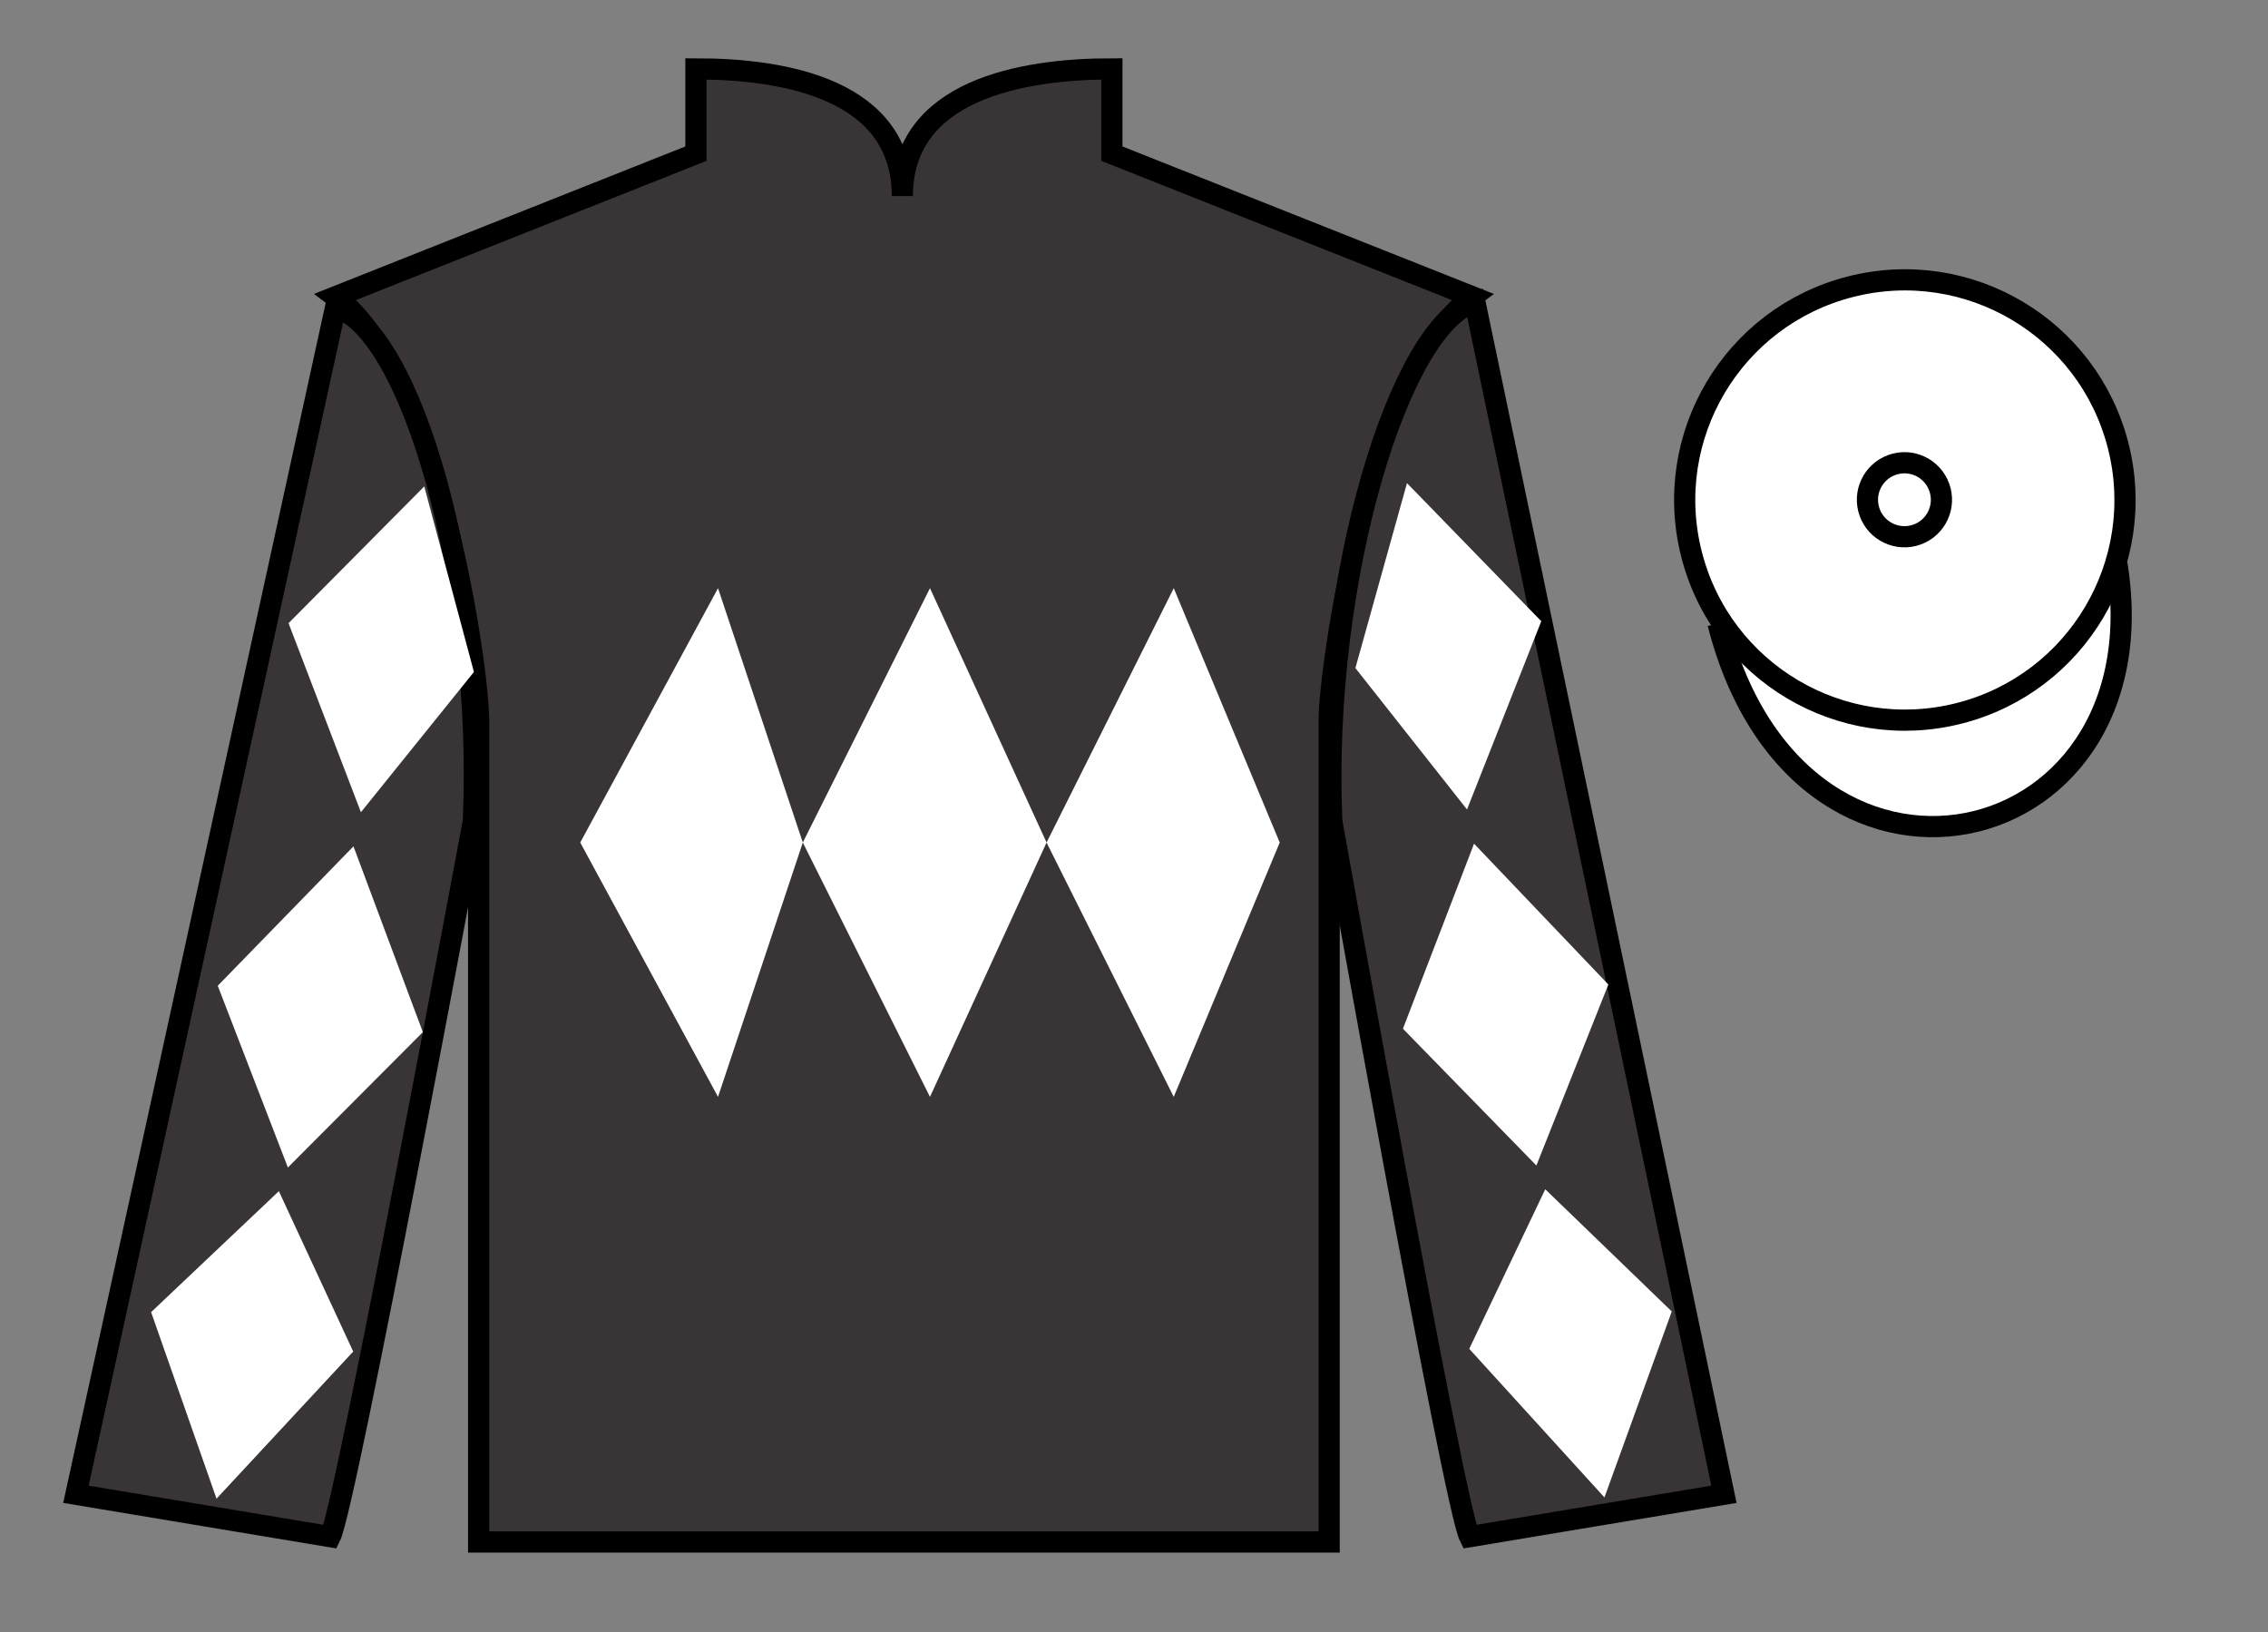
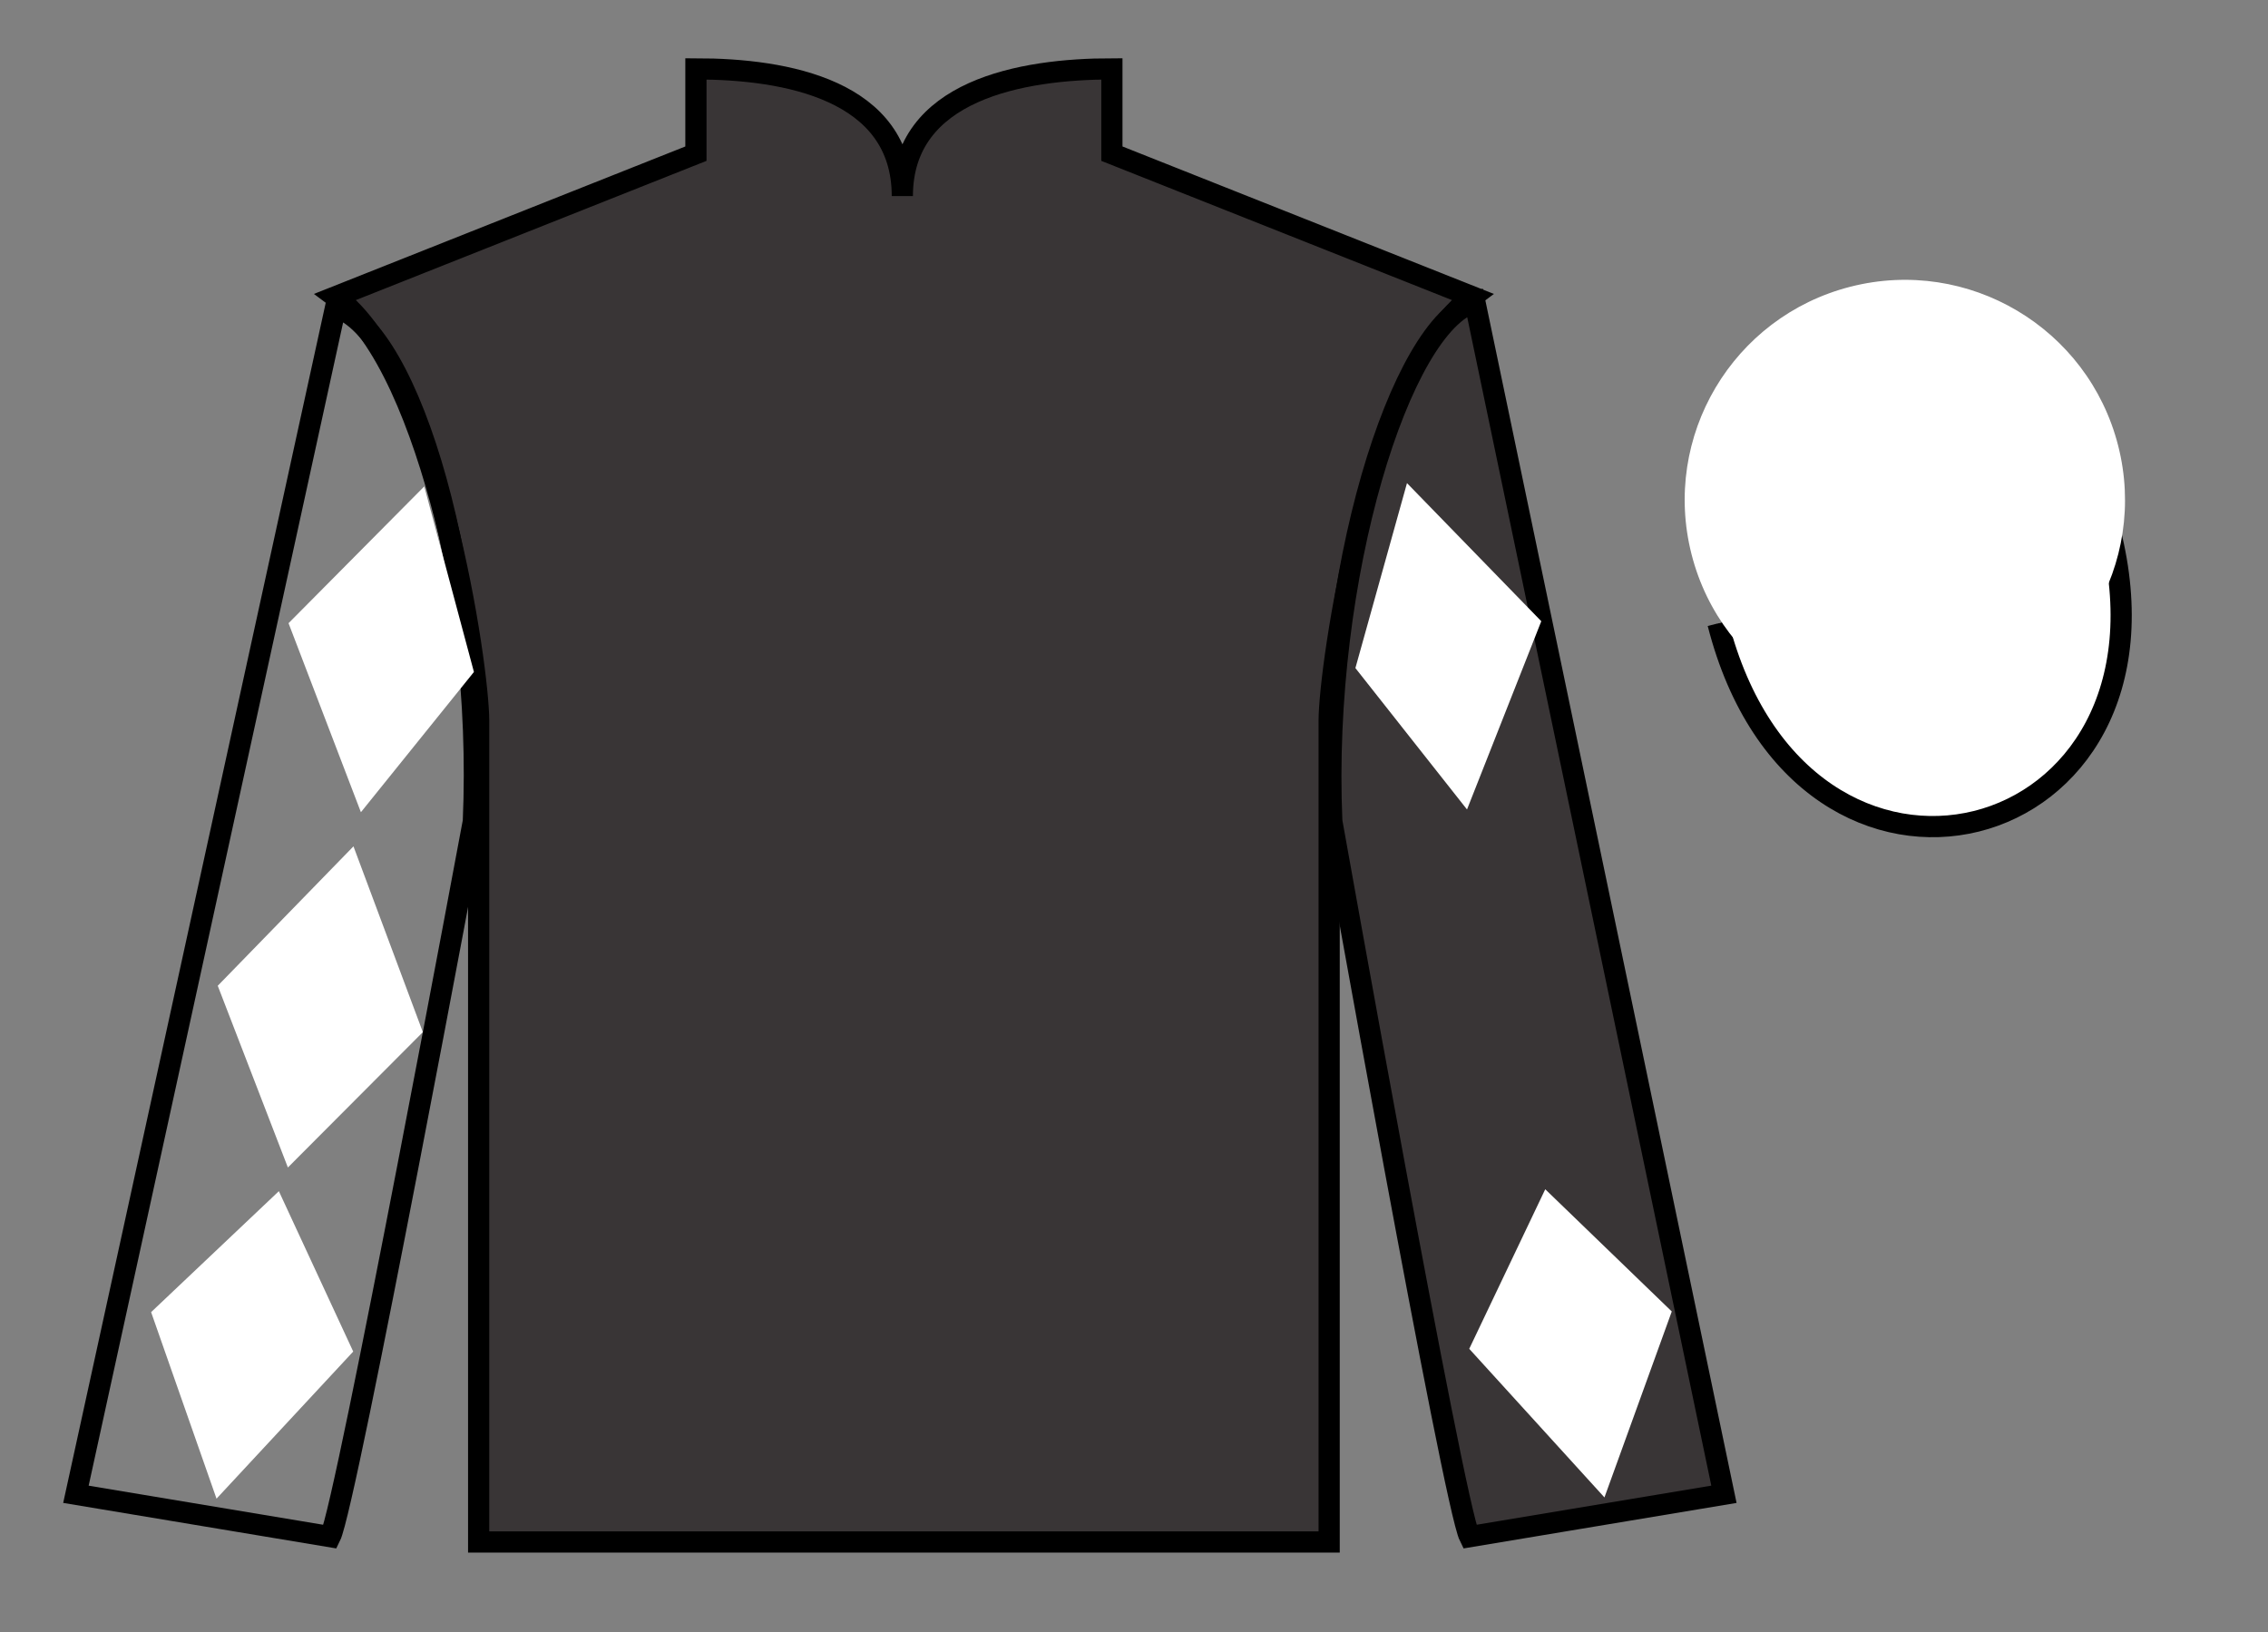
<svg xmlns="http://www.w3.org/2000/svg" width="107pt" height="77pt" viewBox="0 0 107 77" version="1.1">
  <rect x="0" y="0" width="107" height="77" fill="#808080" stroke="none" />
  <g id="surface0">
    <path style=" stroke:none;fill-rule:nonzero;fill:rgb(22.358%,20.945%,21.295%);fill-opacity:1;" d="M 32.832 3.25 L 32.832 7.25 L 15.832 14 C 20.582 17.5 22.582 31.5 22.582 34 C 22.582 36.5 22.582 72.75 22.582 72.75 L 62.707 72.75 C 62.707 72.75 62.707 36.5 62.707 34 C 62.707 31.5 64.707 17.5 69.457 14 L 52.457 7.25 L 52.457 3.25 C 48.195 3.25 42.57 4.25 42.57 9.25 C 42.57 4.25 37.098 3.25 32.832 3.25 " />
    <path style="fill:none;stroke-width:10;stroke-linecap:butt;stroke-linejoin:miter;stroke:rgb(0%,0%,0%);stroke-opacity:1;stroke-miterlimit:4;" d="M 328.32 737.5 L 328.32 697.5 L 158.32 630 C 205.82 595 225.82 455 225.82 430 C 225.82 405 225.82 42.5 225.82 42.5 L 627.07 42.5 C 627.07 42.5 627.07 405 627.07 430 C 627.07 455 647.07 595 694.57 630 L 524.57 697.5 L 524.57 737.5 C 481.953 737.5 425.703 727.5 425.703 677.5 C 425.703 727.5 370.977 737.5 328.32 737.5 Z M 328.32 737.5 " transform="matrix(0.1,0,0,-0.1,0,77)" />
-     <path style=" stroke:none;fill-rule:nonzero;fill:rgb(22.358%,20.945%,21.295%);fill-opacity:1;" d="M 15.582 72.5 C 16.332 71 22.332 38.75 22.332 38.75 C 22.832 27.25 19.332 15.5 15.832 14.5 L 3.582 70.5 L 15.582 72.5 " />
    <path style="fill:none;stroke-width:10;stroke-linecap:butt;stroke-linejoin:miter;stroke:rgb(0%,0%,0%);stroke-opacity:1;stroke-miterlimit:4;" d="M 155.82 45 C 163.32 60 223.32 382.5 223.32 382.5 C 228.32 497.5 193.32 615 158.32 625 L 35.82 65 L 155.82 45 Z M 155.82 45 " transform="matrix(0.1,0,0,-0.1,0,77)" />
    <path style=" stroke:none;fill-rule:nonzero;fill:rgb(22.358%,20.945%,21.295%);fill-opacity:1;" d="M 81.332 70.5 L 69.582 14.25 C 66.082 15.25 62.332 27.25 62.832 38.75 C 62.832 38.75 68.582 71 69.332 72.5 L 81.332 70.5 " />
    <path style="fill:none;stroke-width:10;stroke-linecap:butt;stroke-linejoin:miter;stroke:rgb(0%,0%,0%);stroke-opacity:1;stroke-miterlimit:4;" d="M 813.32 65 L 695.82 627.5 C 660.82 617.5 623.32 497.5 628.32 382.5 C 628.32 382.5 685.82 60 693.32 45 L 813.32 65 Z M 813.32 65 " transform="matrix(0.1,0,0,-0.1,0,77)" />
    <path style="fill-rule:nonzero;fill:rgb(100%,100%,100%);fill-opacity:1;stroke-width:10;stroke-linecap:butt;stroke-linejoin:miter;stroke:rgb(0%,0%,0%);stroke-opacity:1;stroke-miterlimit:4;" d="M 810.508 475.898 C 850.234 320.273 1034.18 367.852 995.391 519.844 " transform="matrix(0.1,0,0,-0.1,0,77)" />
    <path style=" stroke:none;fill-rule:nonzero;fill:rgb(100%,100%,100%);fill-opacity:1;" d="M 13.613 29.402 L 20.016 22.949 L 22.359 31.703 L 17.027 38.32 L 13.613 29.402 " />
    <path style=" stroke:none;fill-rule:nonzero;fill:rgb(100%,100%,100%);fill-opacity:1;" d="M 16.676 39.93 L 10.273 46.508 L 13.582 55.082 L 19.949 48.695 L 16.676 39.93 " />
    <path style=" stroke:none;fill-rule:nonzero;fill:rgb(100%,100%,100%);fill-opacity:1;" d="M 13.156 56.199 L 7.129 61.906 L 10.215 70.707 L 16.664 63.766 L 13.156 56.199 " />
    <path style=" stroke:none;fill-rule:nonzero;fill:rgb(100%,100%,100%);fill-opacity:1;" d="M 72.715 29.309 L 66.379 22.793 L 63.945 31.52 L 69.211 38.191 L 72.715 29.309 " />
-     <path style=" stroke:none;fill-rule:nonzero;fill:rgb(100%,100%,100%);fill-opacity:1;" d="M 69.543 39.805 L 75.879 46.449 L 72.484 54.988 L 66.188 48.535 L 69.543 39.805 " />
    <path style=" stroke:none;fill-rule:nonzero;fill:rgb(100%,100%,100%);fill-opacity:1;" d="M 72.902 56.109 L 78.871 61.875 L 75.695 70.648 L 69.316 63.637 L 72.902 56.109 " />
    <path style=" stroke:none;fill-rule:nonzero;fill:rgb(100%,100%,100%);fill-opacity:1;" d="M 92.438 33.652 C 97.992 32.234 101.348 26.578 99.93 21.023 C 98.512 15.465 92.859 12.109 87.301 13.527 C 81.742 14.945 78.387 20.598 79.805 26.156 C 81.223 31.715 86.879 35.07 92.438 33.652 " />
-     <path style="fill:none;stroke-width:10;stroke-linecap:butt;stroke-linejoin:miter;stroke:rgb(0%,0%,0%);stroke-opacity:1;stroke-miterlimit:4;" d="M 924.375 433.477 C 979.922 447.656 1013.477 504.219 999.297 559.766 C 985.117 615.352 928.594 648.906 873.008 634.727 C 817.422 620.547 783.867 564.023 798.047 508.438 C 812.227 452.852 868.789 419.297 924.375 433.477 Z M 924.375 433.477 " transform="matrix(0.1,0,0,-0.1,0,77)" />
-     <path style=" stroke:none;fill-rule:nonzero;fill:rgb(100%,100%,100%);fill-opacity:1;" d="M 90.281 25.27 C 91.215 25.031 91.777 24.082 91.539 23.148 C 91.301 22.211 90.352 21.648 89.418 21.887 C 88.484 22.125 87.918 23.074 88.156 24.012 C 88.395 24.945 89.348 25.508 90.281 25.27 " />
-     <path style="fill:none;stroke-width:10;stroke-linecap:butt;stroke-linejoin:miter;stroke:rgb(0%,0%,0%);stroke-opacity:1;stroke-miterlimit:4;" d="M 902.812 517.305 C 912.148 519.688 917.773 529.18 915.391 538.516 C 913.008 547.891 903.516 553.516 894.18 551.133 C 884.844 548.75 879.18 539.258 881.562 529.883 C 883.945 520.547 893.477 514.922 902.812 517.305 Z M 902.812 517.305 " transform="matrix(0.1,0,0,-0.1,0,77)" />
-     <path style=" stroke:none;fill-rule:nonzero;fill:rgb(100%,100%,100%);fill-opacity:1;" d="M 27.375 39.75 L 33.875 27.75 L 37.875 39.75 L 43.875 27.75 L 49.375 39.75 L 55.375 27.75 L 60.375 39.75 L 55.375 51.75 L 49.375 39.75 L 43.875 51.75 L 37.875 39.75 L 33.875 51.75 L 27.375 39.75 " />
+     <path style=" stroke:none;fill-rule:nonzero;fill:rgb(100%,100%,100%);fill-opacity:1;" d="M 90.281 25.27 C 91.215 25.031 91.777 24.082 91.539 23.148 C 91.301 22.211 90.352 21.648 89.418 21.887 C 88.484 22.125 87.918 23.074 88.156 24.012 " />
  </g>
</svg>